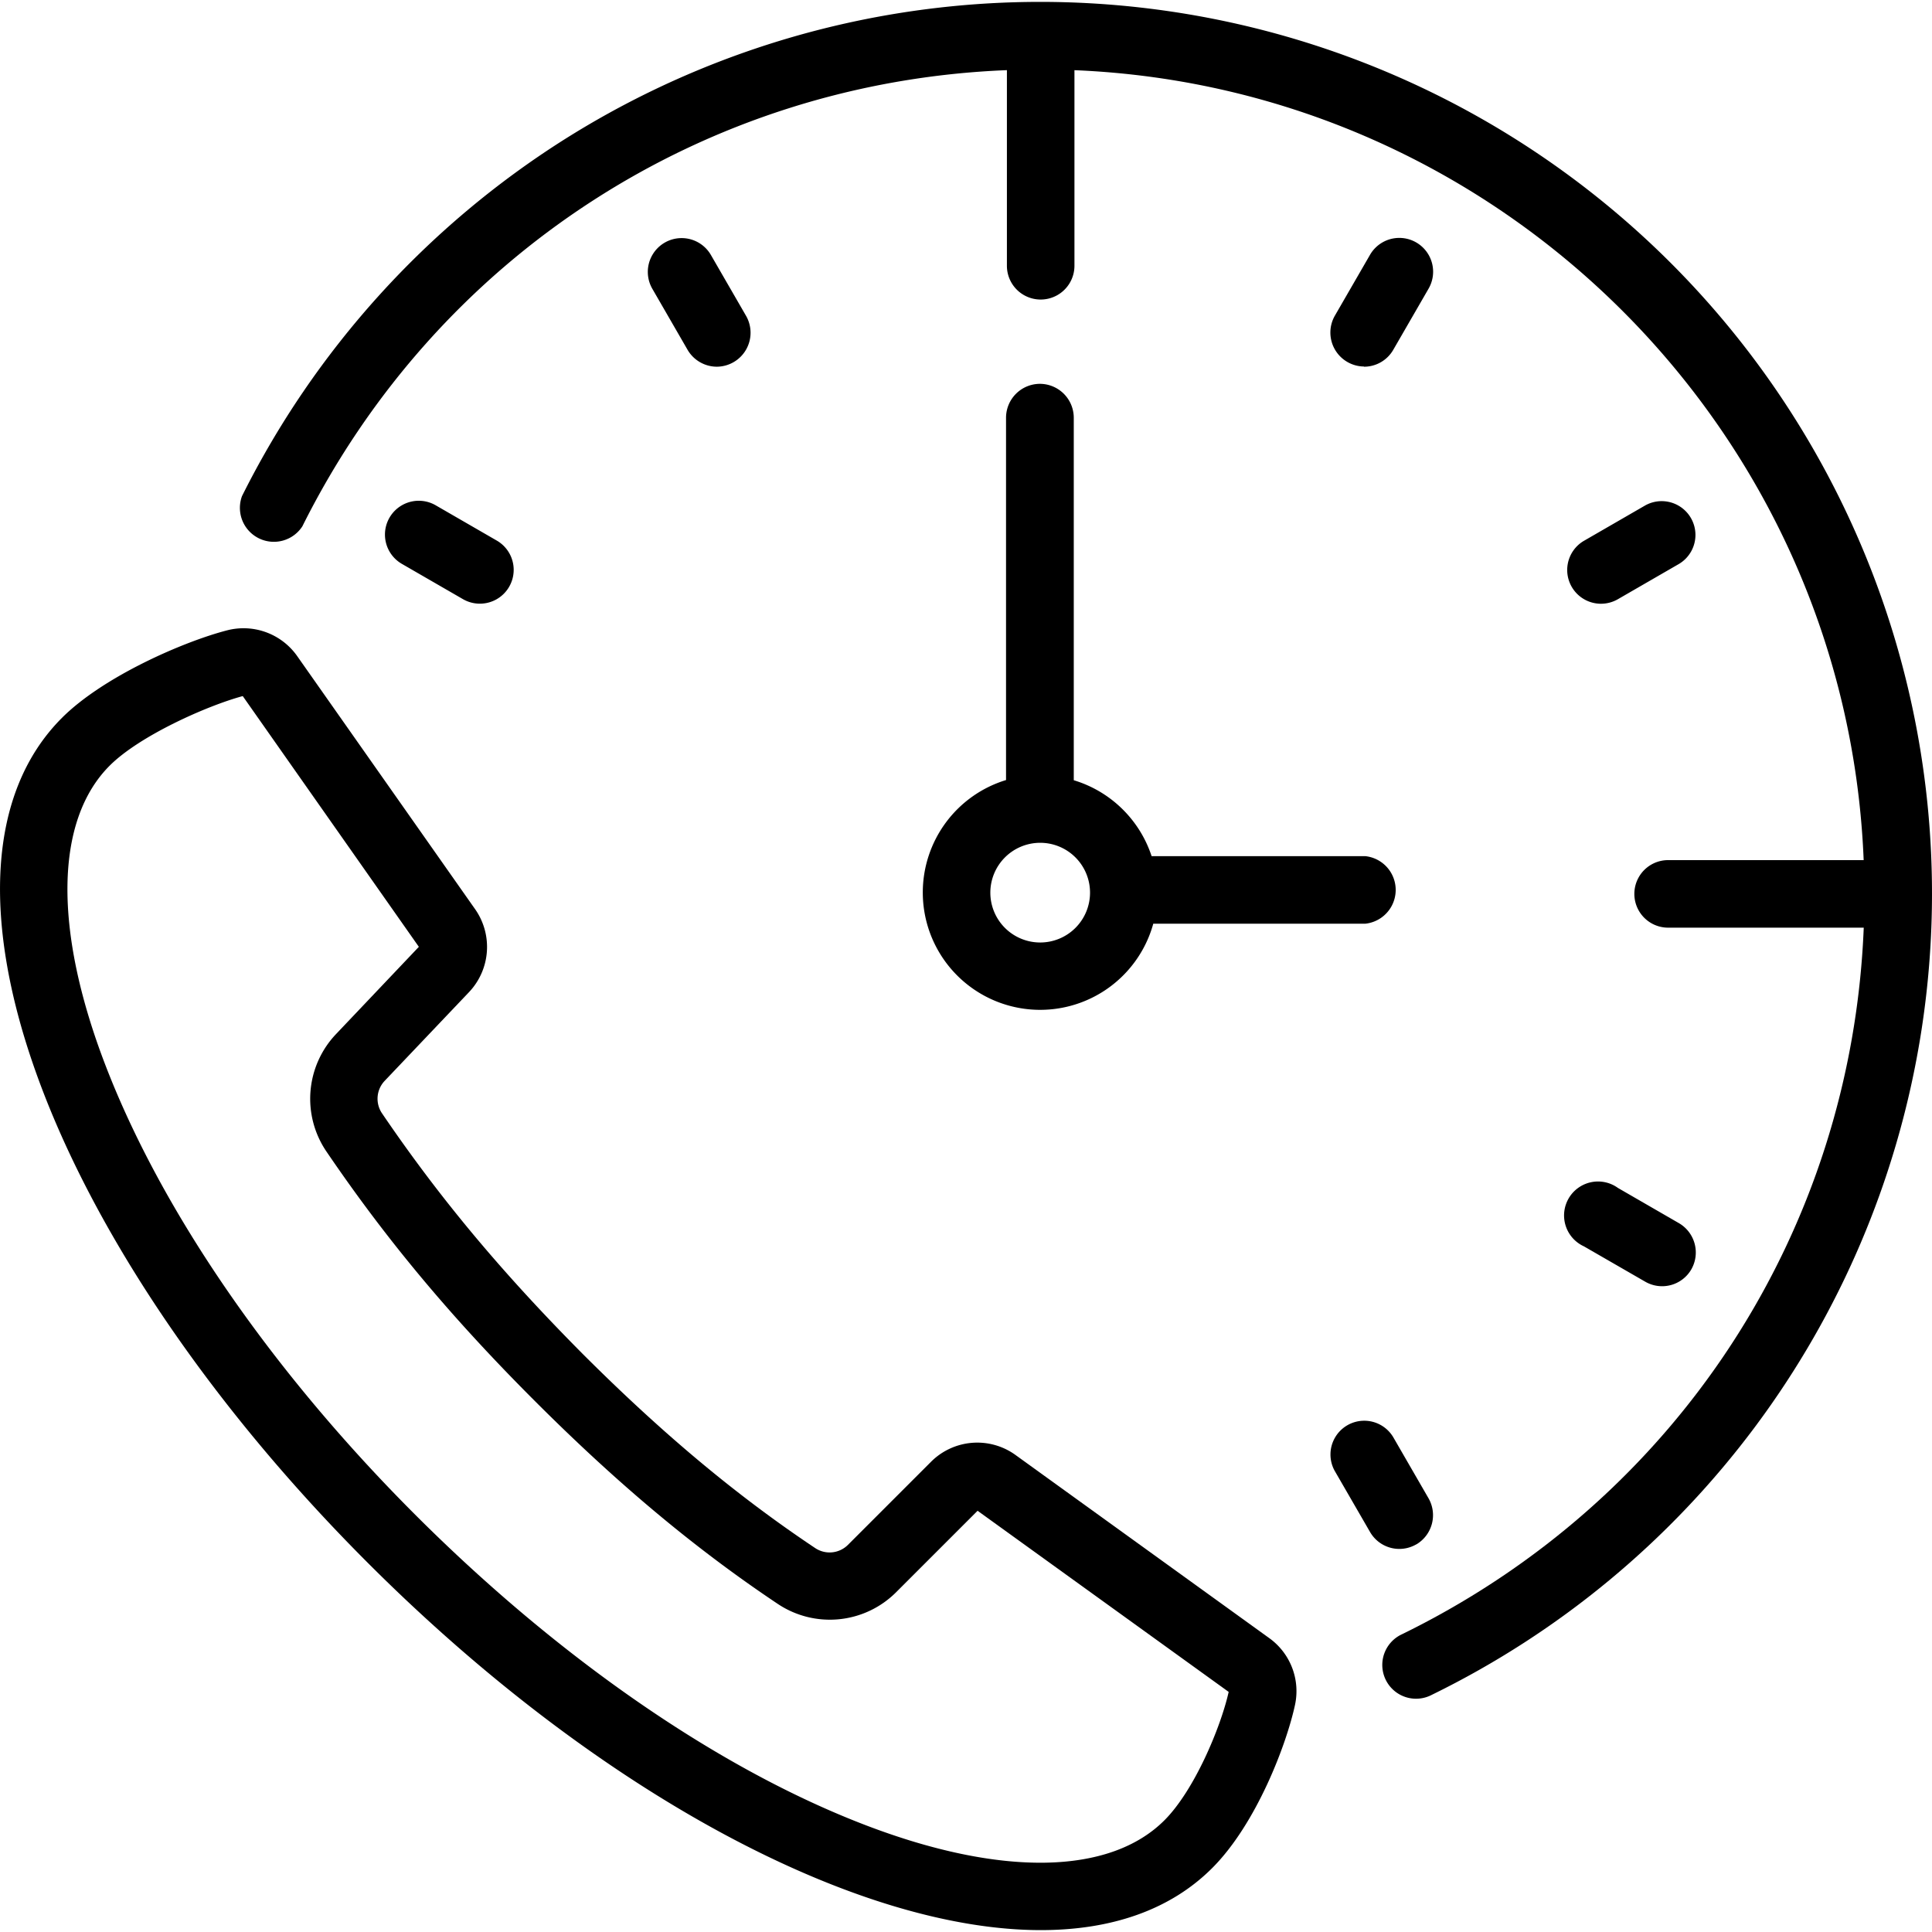
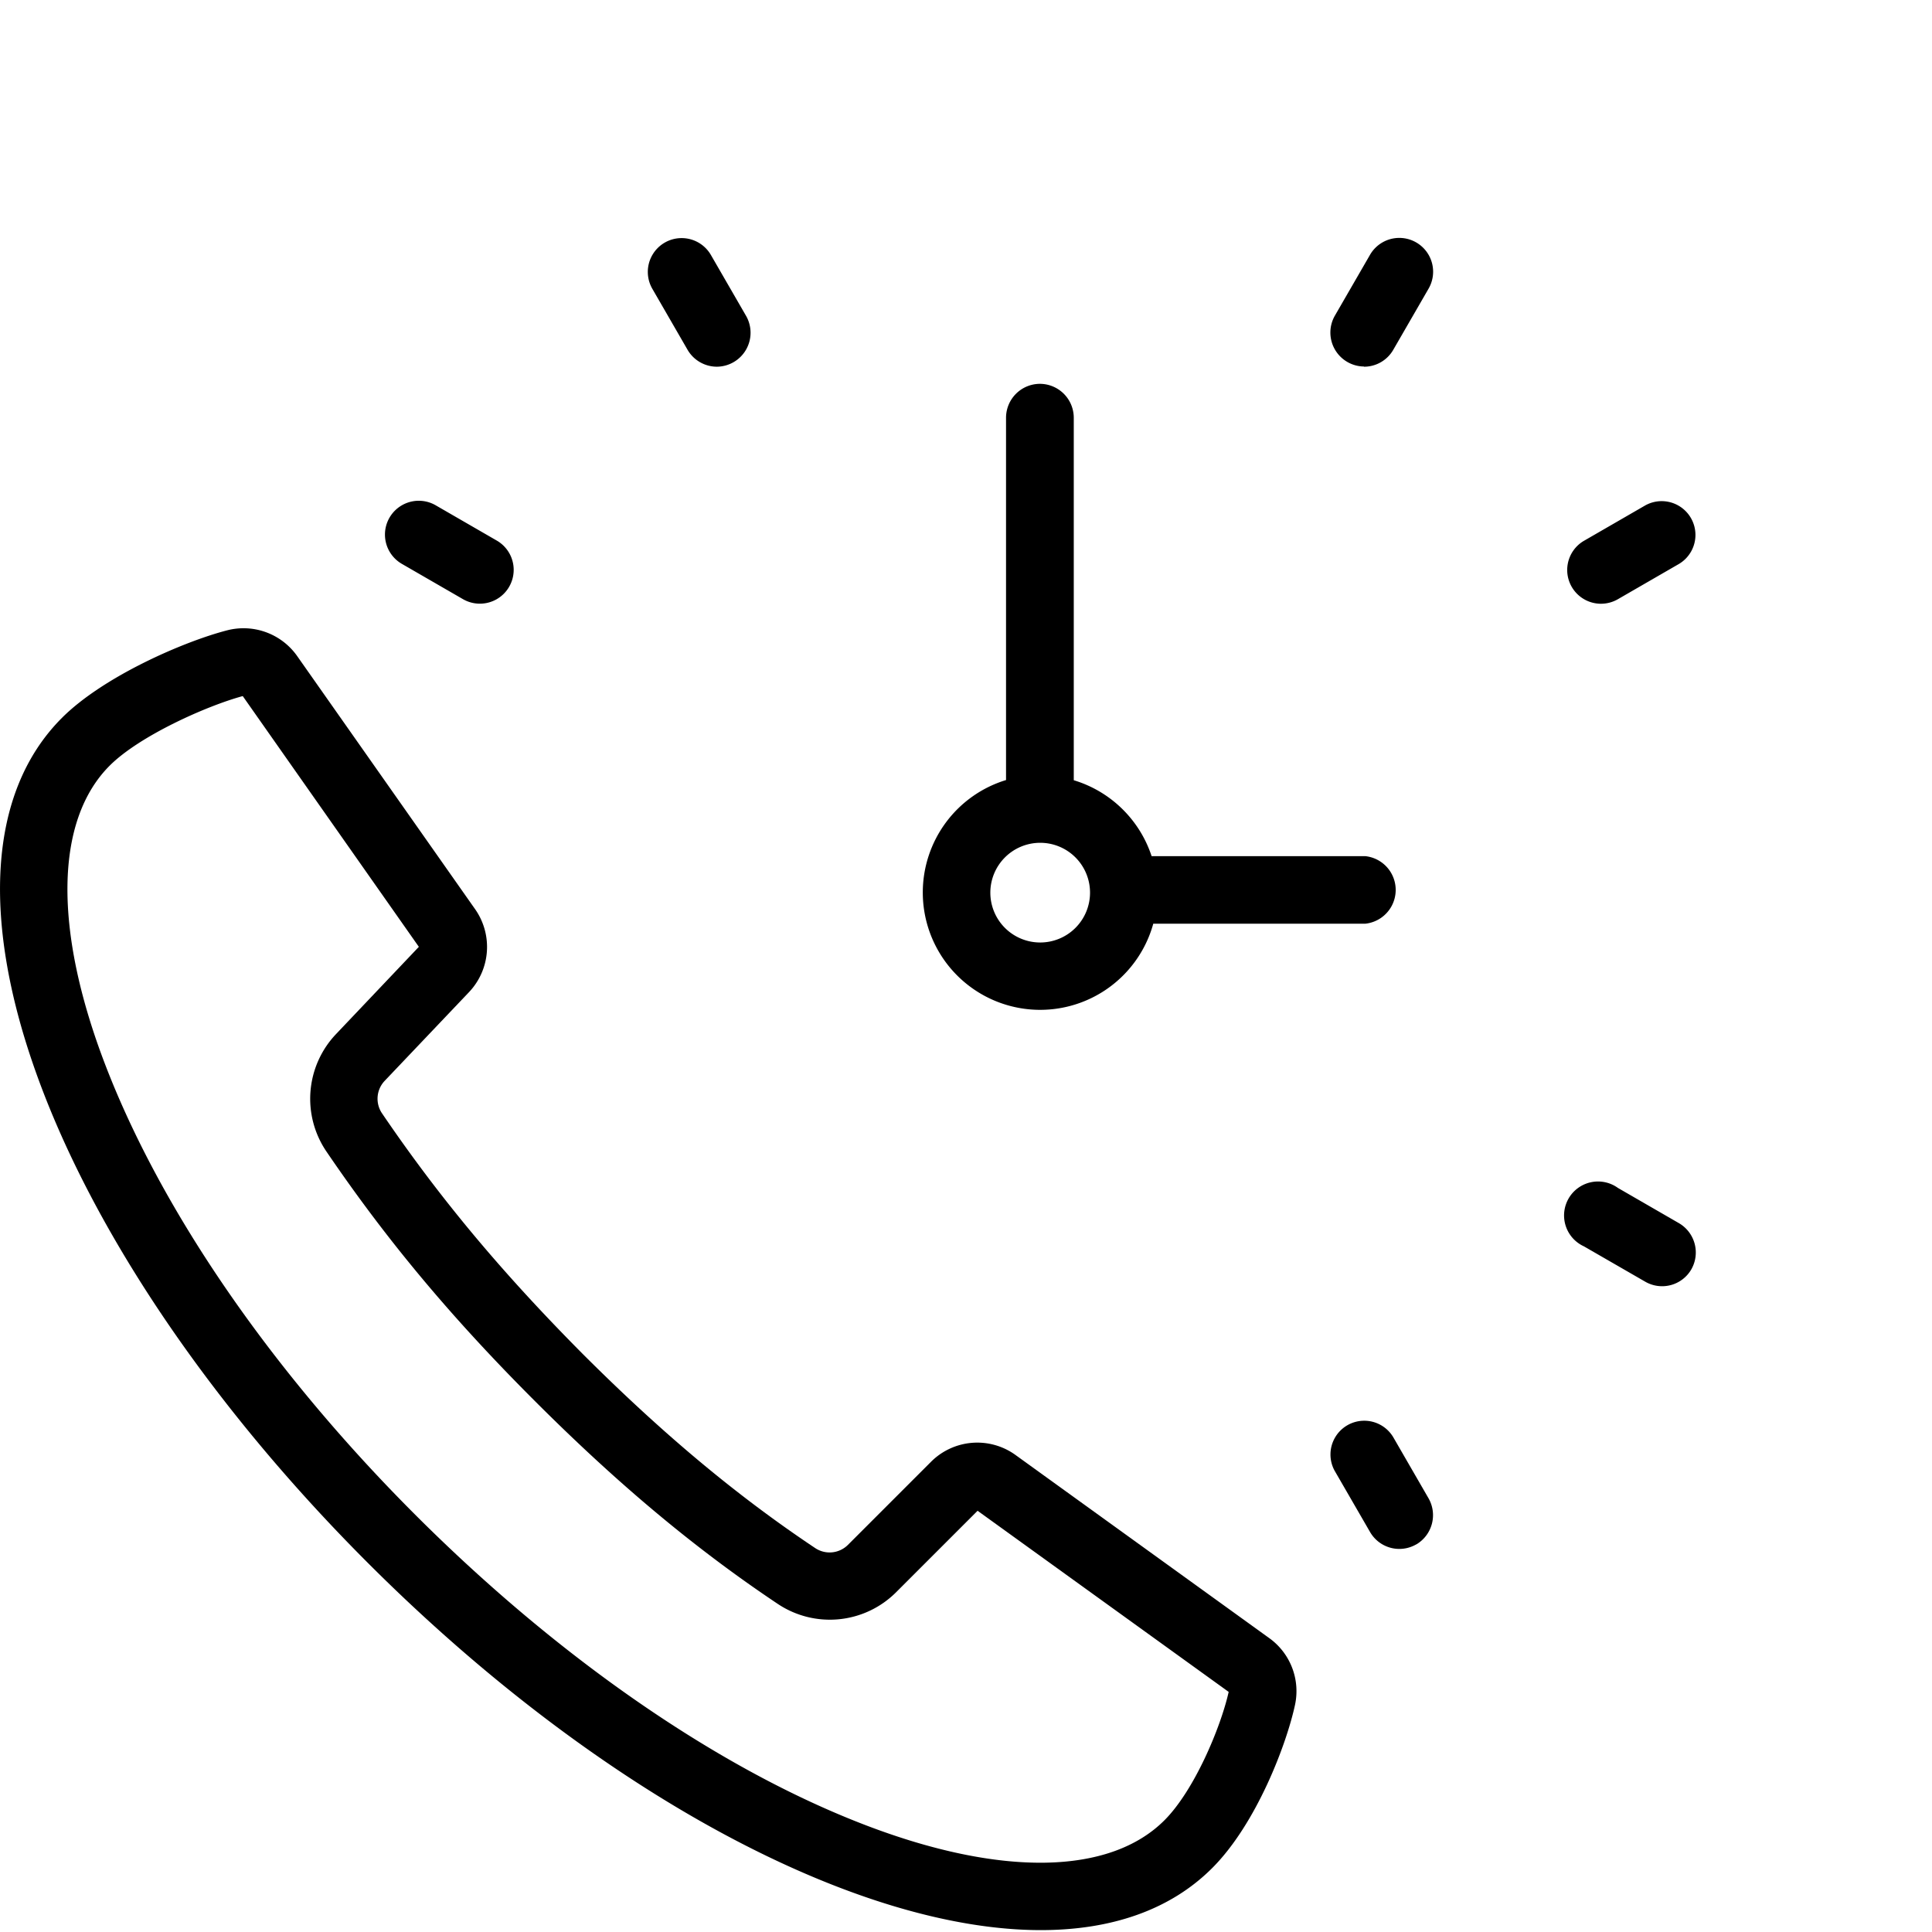
<svg xmlns="http://www.w3.org/2000/svg" id="Layer_1" viewBox="0 0 512 512" data-name="Layer 1">
  <path d="m336.2 434-67.2-48.5-.14-.1a17.32 17.32 0 0 0 -22.14 2l-22 22a6.88 6.88 0 0 1 -8.68.86c-20.85-13.92-40.45-30.3-61.68-51.52-21.36-21.52-37.81-41.16-53.15-63.74a6.89 6.89 0 0 1 .73-8.56l22.36-23.52a17.41 17.41 0 0 0 1.7-21.85l-47.2-67.14a17.39 17.39 0 0 0 -18.63-6.88c-11.58 3-32.82 12.25-43.75 23.19-40.06 40.06-4.42 138.43 81.08 223.96 61.65 61.64 130 97.3 178.33 97.3 18.62 0 34.27-5.3 45.41-16.44 11.73-11.73 19.69-32.76 21.95-43.25a17.3 17.3 0 0 0 -6.99-17.81zm-27.62 48.4c-14.53 14.53-43.42 15-79.26 1.26-38.72-14.83-81-44-119.16-82.12s-67.34-80.54-82.23-119.28c-13.8-35.92-13.38-64.84 1.14-79.36 7.9-7.9 25.68-15.83 35.26-18.43l46.67 66.45-22 23.18a24.87 24.87 0 0 0 -2.57 30.95c16 23.55 33.07 44 55.37 66.29 22.08 22.08 42.54 39.16 64.39 53.76a24.84 24.84 0 0 0 31.25-3.1l21.63-21.63 66.54 48c-2.09 9.33-9.06 26.07-17.03 34.03z" />
  <path d="m190 97.18a9 9 0 0 0 7.74-13.43l-9.35-16.19a8.95 8.95 0 0 0 -15.5 9l9.35 16.19a9 9 0 0 0 7.76 4.43z" />
  <path d="m375.31 409.3a9 9 0 0 0 3.27-12.23l-9.35-16.19a8.95 8.95 0 0 0 -15.5 8.95l9.35 16.17a8.95 8.95 0 0 0 12.23 3.28z" />
-   <path d="m122.67 158.77a8.95 8.95 0 1 0 9-15.5l-16.19-9.35a8.95 8.95 0 0 0 -9 15.5z" />
+   <path d="m122.67 158.77a8.95 8.95 0 1 0 9-15.5l-16.19-9.35a8.95 8.95 0 0 0 -9 15.5" />
  <path d="m419.8 330.32 16.2 9.34a8.94 8.94 0 0 0 12.22-3.27 9 9 0 0 0 -3.27-12.23l-16.19-9.35a9 9 0 1 0 -8.95 15.51z" />
  <path d="m424.28 160a9 9 0 0 0 4.47-1.2l16.19-9.35a8.95 8.95 0 0 0 -8.95-15.5l-16.19 9.35a8.95 8.95 0 0 0 4.48 16.7z" />
  <path d="m361.48 97.18a8.93 8.93 0 0 0 7.75-4.48l9.35-16.19a8.95 8.95 0 0 0 -15.5-9l-9.35 16.19a9 9 0 0 0 7.75 13.43z" />
-   <path d="m442.79 69.71a236.37 236.37 0 0 0 -293.11-32.83 237.13 237.13 0 0 0 -85.55 94.6 9 9 0 0 0 16 8c35.91-72 106.9-117.73 186.71-120.89v51.84a8.95 8.95 0 1 0 17.9 0v-51.83c113.3 4.64 204.6 96 209.15 209.34h-51.82a8.95 8.95 0 1 0 0 17.9h51.84c-3.23 80.42-49.49 151.6-122.36 187.25a8.95 8.95 0 1 0 7.87 16.07 236.34 236.34 0 0 0 63.37-379.45z" />
  <path d="m244.55 236.55a31.1 31.1 0 0 0 61.08 8.24h56.19a9 9 0 0 0 0-17.9h-56.63a31.2 31.2 0 0 0 -20.63-20.12c0-.15 0-.29 0-.43v-95.62a9 9 0 0 0 -8.95-9 9 9 0 0 0 -9 8.94v95.63.43a31.15 31.15 0 0 0 -22.06 29.83zm31.1-13.2a13.21 13.21 0 1 1 -13.2 13.2 13.22 13.22 0 0 1 13.2-13.2z" />
</svg>